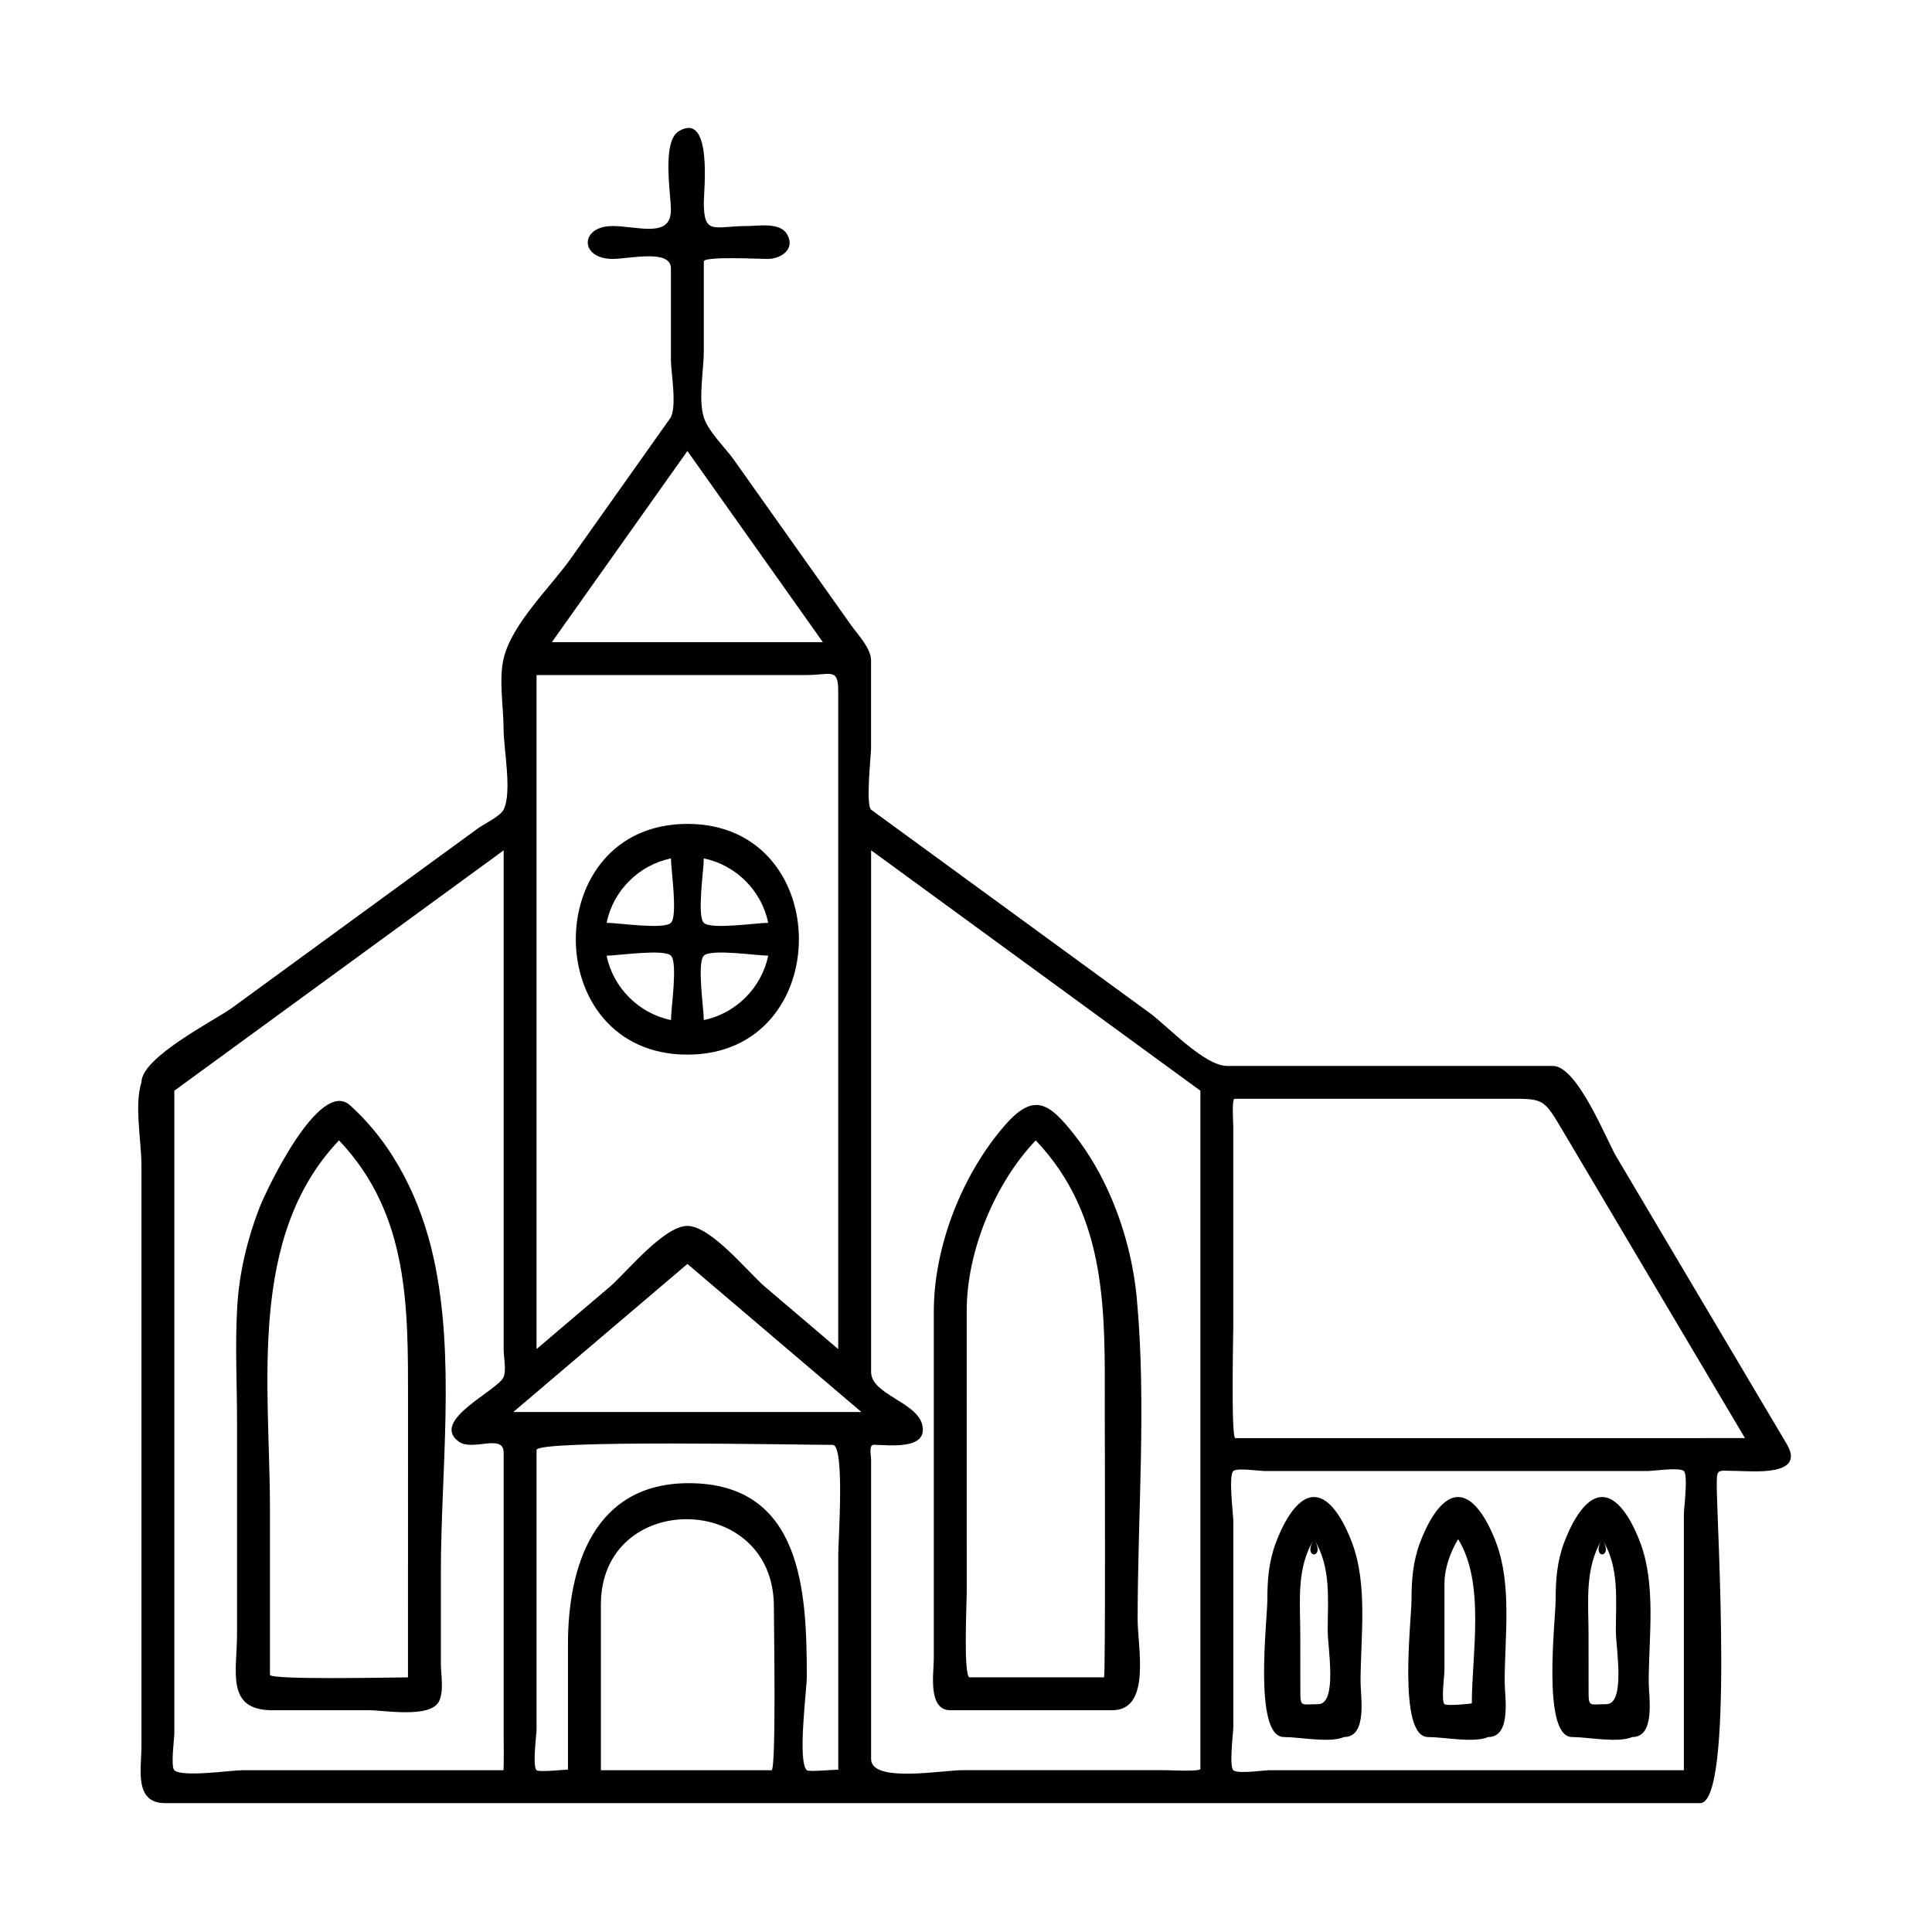
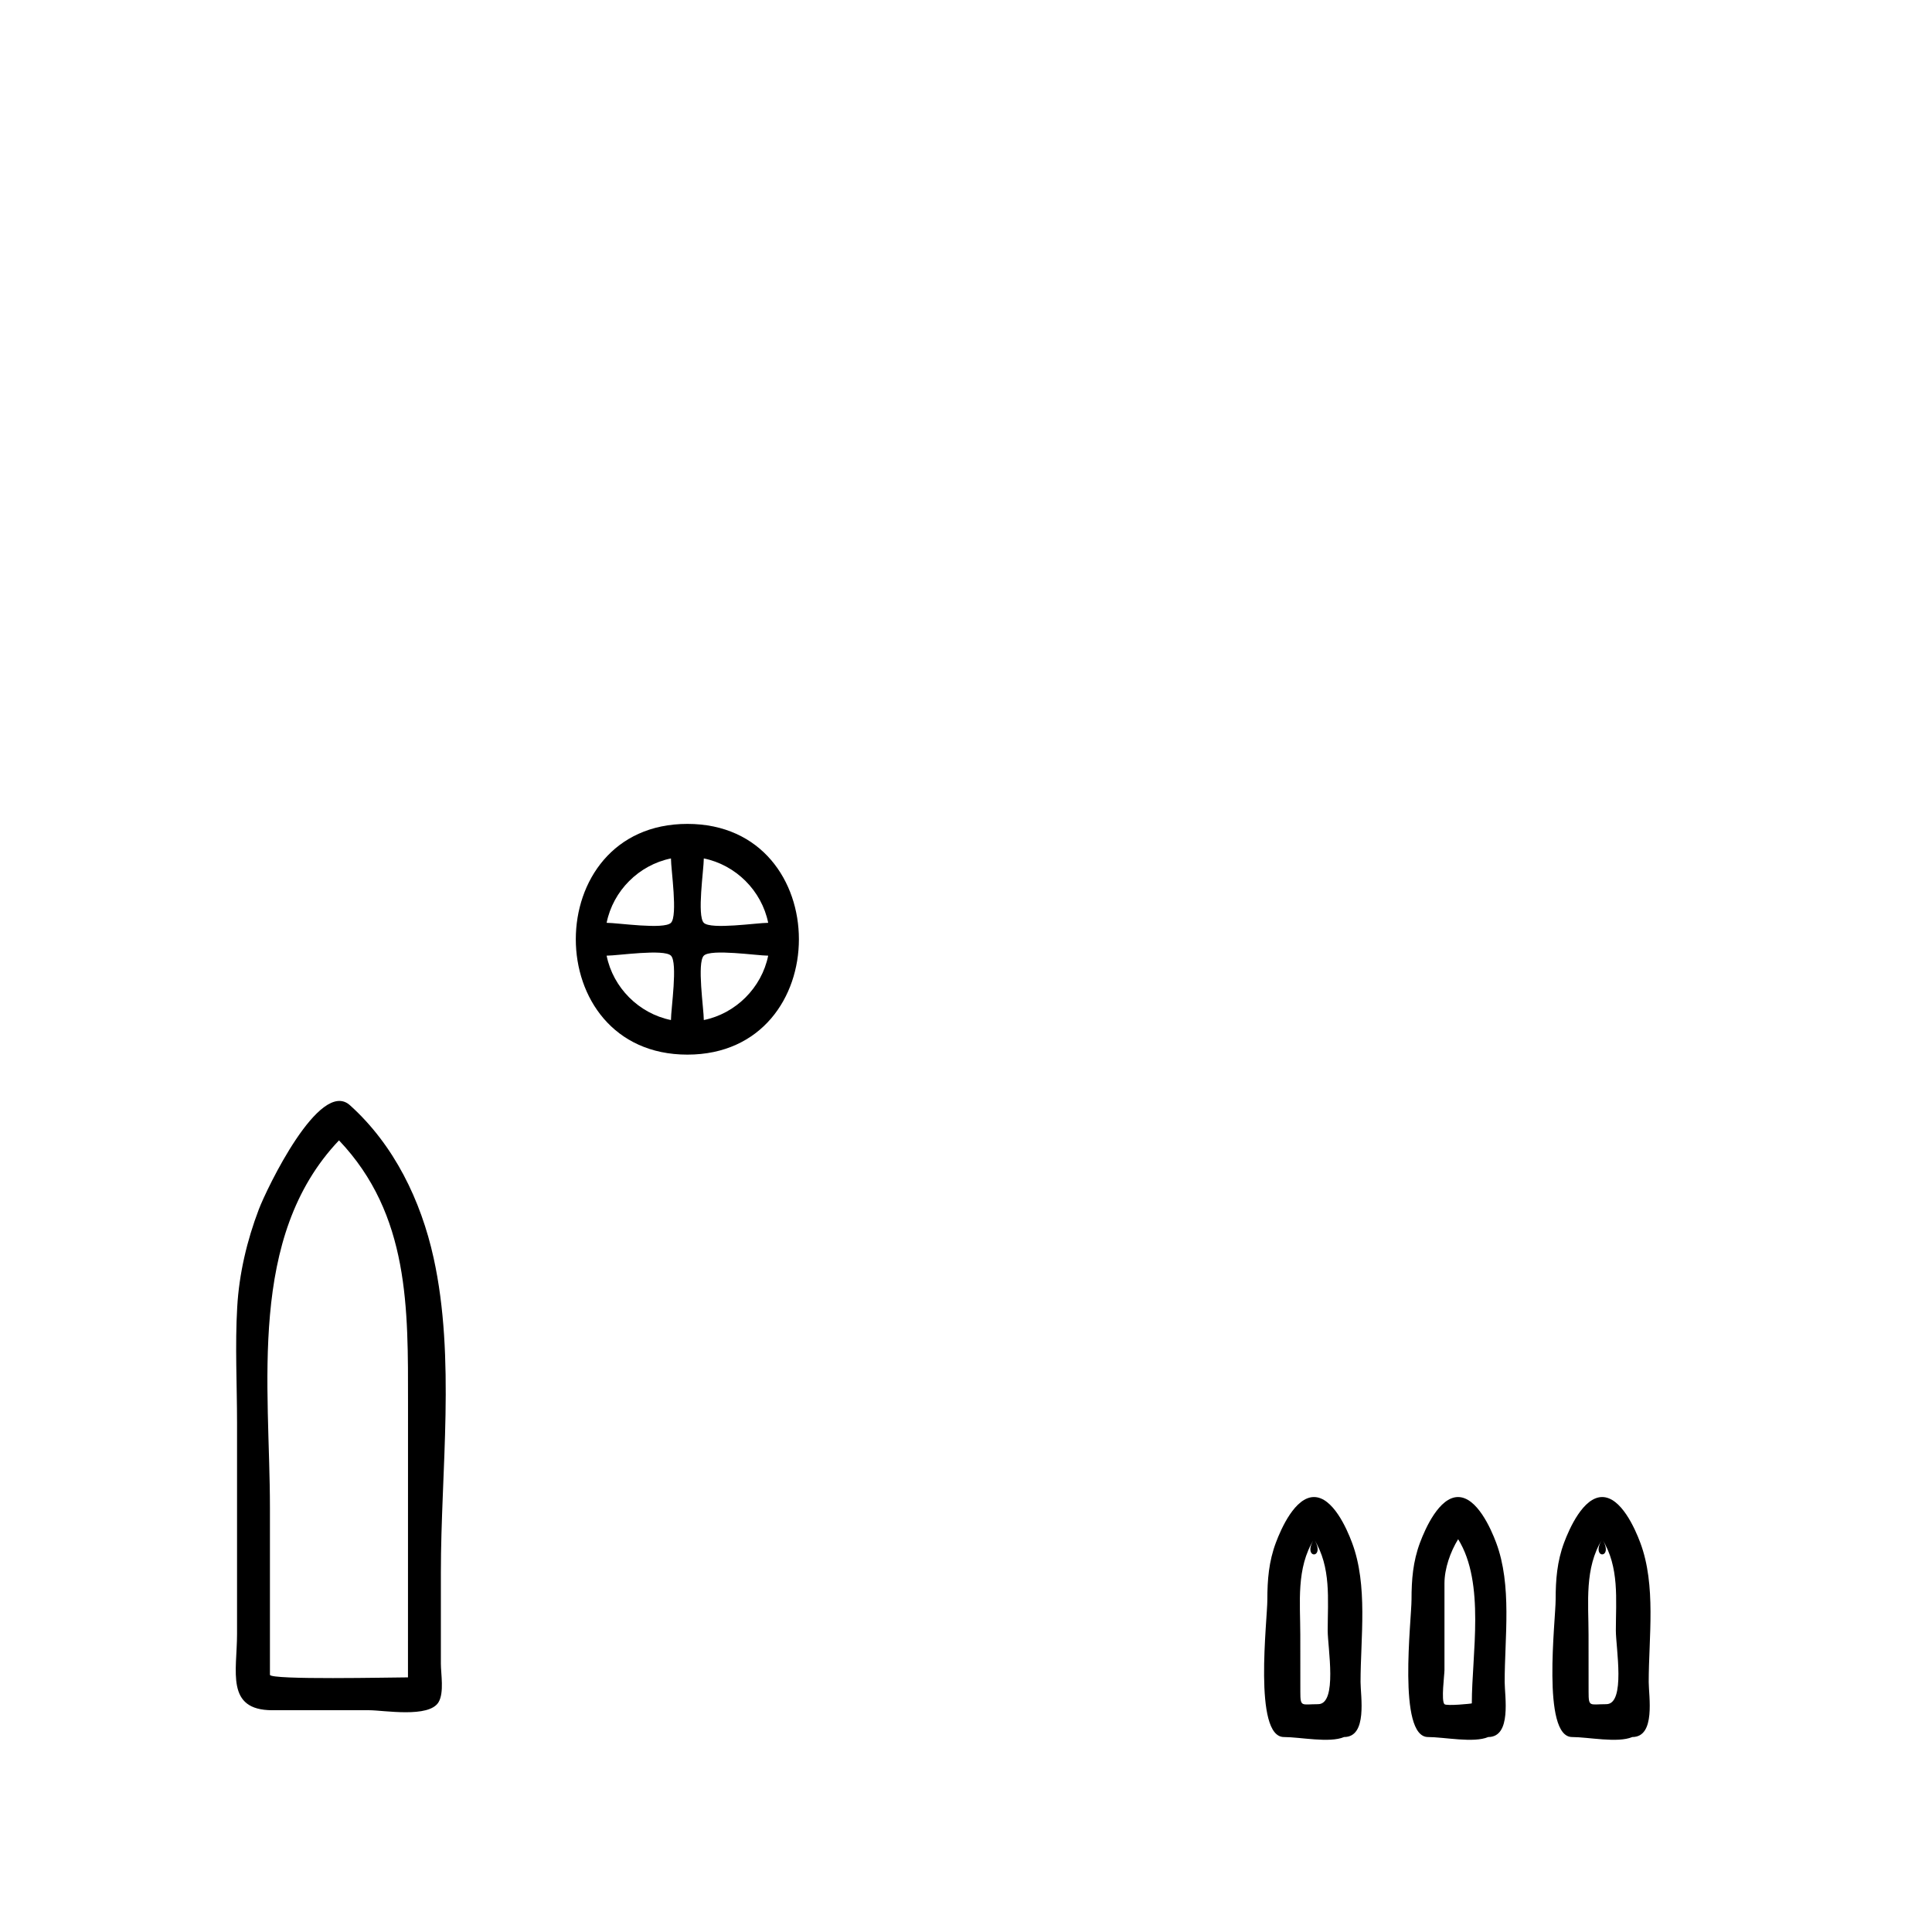
<svg xmlns="http://www.w3.org/2000/svg" version="1.0" x="0px" y="0px" width="42.521px" height="42.52px" viewBox="0 0 42.521 42.52" enable-background="new 0 0 42.521 42.52" xml:space="preserve">
  <g id="vignettes">
</g>
  <g id="instructions">
-     <path d="M20.914,37.64c1.189,0,2.378,0,3.567,0c0.863,0,0.557-1.397,0.557-1.991c0-2.326,0.196-4.741-0.017-7.058   c-0.069-0.757-0.26-1.511-0.556-2.21c-0.212-0.501-0.483-0.979-0.821-1.407c-0.54-0.685-0.877-0.945-1.513-0.224   c-0.944,1.073-1.579,2.669-1.579,4.115c0,2.544,0,5.089,0,7.634C20.553,36.805,20.41,37.64,20.914,37.64z M21.276,28.851   c0-1.316,0.623-2.811,1.519-3.753c1.604,1.688,1.52,3.827,1.52,5.955c0,0.44,0.018,5.863-0.017,5.863c-0.985,0-1.971,0-2.957,0   c-0.142,0-0.064-1.676-0.064-1.86C21.276,32.988,21.276,30.919,21.276,28.851z" />
    <path d="M7.702,24.325c-0.666-0.602-1.837,1.848-2.005,2.29c-0.261,0.684-0.434,1.417-0.476,2.149   c-0.05,0.849-0.004,1.713-0.004,2.563c0,1.544,0,3.089,0,4.633c0,0.824-0.258,1.68,0.777,1.68c0.711,0,1.422,0,2.133,0   c0.318,0,1.317,0.178,1.526-0.179c0.125-0.213,0.05-0.619,0.05-0.846c0-0.67,0-1.34,0-2.01c0-2.233,0.326-4.717-0.16-6.92   C9.265,26.422,8.674,25.199,7.702,24.325C7.565,24.201,9.597,26.029,7.702,24.325z M8.979,36.917c-0.347,0-3.038,0.061-3.038-0.057   c0-1.226,0-2.452,0-3.679c0-2.667-0.504-5.954,1.52-8.083c1.558,1.64,1.519,3.706,1.519,5.777   C8.979,32.89,8.979,34.903,8.979,36.917z" />
    <path d="M28.258,38.23c0.355,0,1.003,0.137,1.324,0c0.521,0,0.362-0.901,0.362-1.21c0-0.981,0.167-2.126-0.188-3.069   c-0.117-0.315-0.423-1.003-0.837-1.003s-0.72,0.688-0.838,1.003c-0.156,0.416-0.188,0.817-0.188,1.252   C27.895,35.643,27.578,38.23,28.258,38.23z M28.92,33.876c0.383,0.616,0.301,1.324,0.301,2.012c0,0.372,0.222,1.619-0.212,1.619   c-0.366,0-0.39,0.074-0.39-0.276c0-0.417,0-0.834-0.001-1.251C28.618,35.269,28.524,34.513,28.92,33.876   C29.196,34.321,28.643,34.323,28.92,33.876z" />
    <path d="M31.429,38.23c0.355,0,1.004,0.137,1.325,0c0.521,0,0.362-0.902,0.362-1.21c-0.001-0.981,0.166-2.126-0.188-3.069   c-0.118-0.315-0.424-1.003-0.838-1.003c-0.413,0-0.719,0.688-0.837,1.003c-0.156,0.417-0.187,0.818-0.187,1.252   C31.067,35.641,30.753,38.23,31.429,38.23z M31.791,34.848c0-0.327,0.131-0.698,0.301-0.972c0.601,0.966,0.301,2.539,0.301,3.613   c0,0.007-0.555,0.062-0.602,0.018c-0.077-0.073,0-0.647,0-0.749C31.791,36.121,31.791,35.485,31.791,34.848z" />
    <path d="M34.6,38.23c0.355,0,1.004,0.137,1.325,0c0.52,0,0.361-0.902,0.361-1.21c0-0.98,0.168-2.126-0.186-3.069   c-0.118-0.316-0.424-1.003-0.838-1.003s-0.72,0.688-0.838,1.003c-0.155,0.416-0.186,0.818-0.186,1.252   C34.239,35.64,33.925,38.23,34.6,38.23z M35.263,33.876c0.382,0.615,0.3,1.325,0.3,2.012c0,0.371,0.221,1.619-0.211,1.619   c-0.366,0-0.389,0.073-0.389-0.276c0-0.417,0-0.835-0.001-1.252C34.962,35.268,34.869,34.513,35.263,33.876   C35.539,34.321,34.987,34.322,35.263,33.876z" />
-     <path d="M39.325,31.783c-1.251-2.11-2.502-4.219-3.753-6.329c-0.212-0.358-0.854-1.994-1.395-1.994c-1.113,0-2.226,0-3.338,0   c-1.276,0-2.554,0-3.83,0c-0.502,0-1.315-0.88-1.699-1.16c-2.045-1.492-4.09-2.985-6.134-4.477   c-0.129-0.094-0.005-1.197-0.005-1.358c0-0.643,0-1.287,0-1.93c0-0.267-0.295-0.571-0.439-0.775   c-0.426-0.601-0.852-1.202-1.278-1.803c-0.431-0.608-0.861-1.216-1.293-1.825c-0.189-0.268-0.571-0.63-0.671-0.947   c-0.126-0.398,0-1.04,0-1.454c0-0.659,0-1.318,0-1.977c0-0.118,1.226-0.055,1.407-0.055c0.286,0,0.619-0.213,0.424-0.545   c-0.157-0.269-0.631-0.179-0.883-0.179c-0.719,0-0.948,0.216-0.948-0.519c0-0.261,0.194-2.004-0.545-1.572   c-0.386,0.226-0.179,1.382-0.179,1.738c0,0.632-0.738,0.353-1.283,0.353c-0.73,0-0.729,0.724,0,0.724   c0.354,0,1.283-0.224,1.283,0.207c0,0.671,0,1.343,0,2.014c0,0.273,0.145,1.06-0.02,1.291c-0.729,1.03-1.46,2.06-2.189,3.089   c-0.445,0.627-1.29,1.426-1.473,2.194c-0.11,0.464,0,1.088,0,1.563c0,0.42,0.191,1.381,0,1.762   c-0.075,0.149-0.435,0.317-0.564,0.412c-0.52,0.379-1.04,0.759-1.56,1.138c-1.286,0.939-2.572,1.877-3.858,2.816   c-0.361,0.263-1.989,1.082-1.989,1.635c-0.161,0.494,0,1.309,0,1.821c0,3.041,0,6.082,0,9.123c0,1.224,0,2.448,0,3.672   c0,0.489-0.169,1.249,0.52,1.249c4.587,0,9.175,0,13.762,0c4.188,0,8.378,0,12.566,0c2.485,0,4.971,0,7.456,0   c0.752,0,0.367-6.173,0.367-6.979c0-0.408,0.002-0.332,0.442-0.332C38.558,32.375,39.751,32.503,39.325,31.783z M26.419,24.005   c0,4.586,0,9.171,0,13.757c0,0.39,0,0.78,0,1.169c0,0.065-0.679,0.029-0.754,0.029c-1.498,0-2.997,0-4.496,0   c-0.431,0-1.997,0.286-1.997-0.246c0-1.375,0-2.75,0-4.125c0-0.82,0-1.641,0-2.461c0-0.093-0.056-0.33,0.058-0.33   c0.301,0,1.22,0.133,1.063-0.454c-0.131-0.49-1.121-0.657-1.121-1.149c0-0.58,0-1.159,0-1.738c0-3.248,0-6.496,0-9.743   C21.588,20.479,24.003,22.242,26.419,24.005z M13.225,38.961c0-1.216,0-2.432,0-3.647c0-2.522,3.807-2.502,3.807,0.046   c0,0.379,0.055,3.601-0.052,3.601C15.728,38.961,14.477,38.961,13.225,38.961z M15.157,32.643c-2.09,0-2.657,1.839-2.657,3.548   c0,0.732,0,1.465,0,2.197c0,0.187,0,0.373,0,0.559c0-0.006-0.642,0.063-0.691,0.014c-0.095-0.092,0-0.779,0-0.904   c0-0.76,0-1.52,0-2.279c0-1.289,0-2.577,0-3.866c0-0.23,5.802-0.112,6.519-0.112c0.27,0,0.121,2.117,0.121,2.407   c0,1.443,0,2.886,0,4.329c0,0.139,0,0.278,0,0.417c0-0.018-0.643,0.053-0.692,0.007c-0.21-0.193,0-1.771,0-2.059   C17.756,35.059,17.669,32.643,15.157,32.643z M15.129,9.926c0.994,1.402,1.987,2.804,2.981,4.207c-1.988,0-3.976,0-5.964,0   C13.141,12.73,14.135,11.329,15.129,9.926z M11.809,14.857c1.983,0,3.966,0,5.949,0c0.504,0,0.69-0.166,0.69,0.333   c0,0.816,0,1.631,0,2.447c0,4.019,0,8.037,0,12.055c-0.539-0.458-1.078-0.917-1.617-1.376c-0.353-0.3-1.182-1.335-1.703-1.335   c-0.521,0-1.35,1.035-1.702,1.335c-0.539,0.458-1.078,0.917-1.617,1.375C11.809,24.746,11.809,19.802,11.809,14.857z    M15.129,27.818c1.276,1.086,2.554,2.172,3.83,3.259c-2.554,0-5.108,0-7.662,0C12.574,29.99,13.852,28.904,15.129,27.818z    M3.837,24.005c2.416-1.763,4.832-3.526,7.248-5.29c0,2.361,0,4.723,0,7.084c0,1.302,0,2.604,0,3.905c0,0.154,0.061,0.454,0,0.601   c-0.123,0.3-1.645,0.965-0.979,1.429c0.301,0.209,0.979-0.191,0.979,0.238c0,0.561,0,1.123,0,1.684c0,1.511,0,3.022,0,4.534   c0,0.048,0.008,0.771-0.007,0.771c-0.388,0-0.775,0-1.163,0c-1.531,0-3.063,0-4.595,0c-0.219,0-1.318,0.159-1.483,0   c-0.085-0.082,0-0.705,0-0.814c0-1.663,0-3.326,0-4.989C3.837,30.107,3.837,27.056,3.837,24.005z M37.06,38.961   c-2.448,0-4.896,0-7.346,0c-0.593,0-1.187,0-1.779,0c-0.122,0-0.694,0.086-0.791,0c-0.096-0.086,0-0.833,0-0.956   c0-0.779,0-1.558,0-2.337c0-0.729,0-1.459,0-2.189c0-0.143-0.111-1.004,0-1.104c0.083-0.074,0.576,0,0.681,0c0.63,0,1.26,0,1.89,0   c1.592,0,3.184,0,4.775,0c0.593,0,1.187,0,1.779,0c0.122,0,0.694-0.086,0.791,0c0.096,0.086,0,0.833,0,0.956   c0,0.779,0,1.558,0,2.337C37.06,36.766,37.06,37.863,37.06,38.961z M37.422,31.651c-2.419,0-4.837,0-7.256,0   c-0.992,0-1.985,0-2.978,0c-0.097,0-0.045-2.28-0.045-2.479c0-1.46,0-2.92,0-4.38c0-0.068-0.037-0.609,0.029-0.609   c0.45,0,0.899,0,1.349,0c1.511,0,3.022,0,4.533,0c0.945,0,0.896-0.047,1.371,0.755c1.327,2.238,2.653,4.475,3.979,6.712   C38.077,31.651,37.75,31.651,37.422,31.651z" />
    <path d="M15.129,18.133c-3.275,0-3.275,5.078,0,5.078C18.401,23.21,18.401,18.133,15.129,18.133z M16.907,20.31   c-0.244,0-1.263,0.154-1.417,0s0-1.173,0-1.417C16.195,19.036,16.764,19.604,16.907,20.31z M14.767,18.893   c0,0.244,0.154,1.263,0,1.417s-1.172,0-1.416,0C13.493,19.604,14.062,19.036,14.767,18.893z M13.351,21.033   c0.244,0,1.262-0.154,1.416,0s0,1.173,0,1.417C14.062,22.307,13.493,21.738,13.351,21.033z M15.49,22.45   c0-0.244-0.154-1.262,0-1.417s1.173,0,1.417,0C16.764,21.738,16.194,22.307,15.49,22.45z" />
  </g>
  <g id="PROD" display="none">
    <g id="eglise" display="inline">
	</g>
    <g id="calice" display="inline">
	</g>
  </g>
</svg>